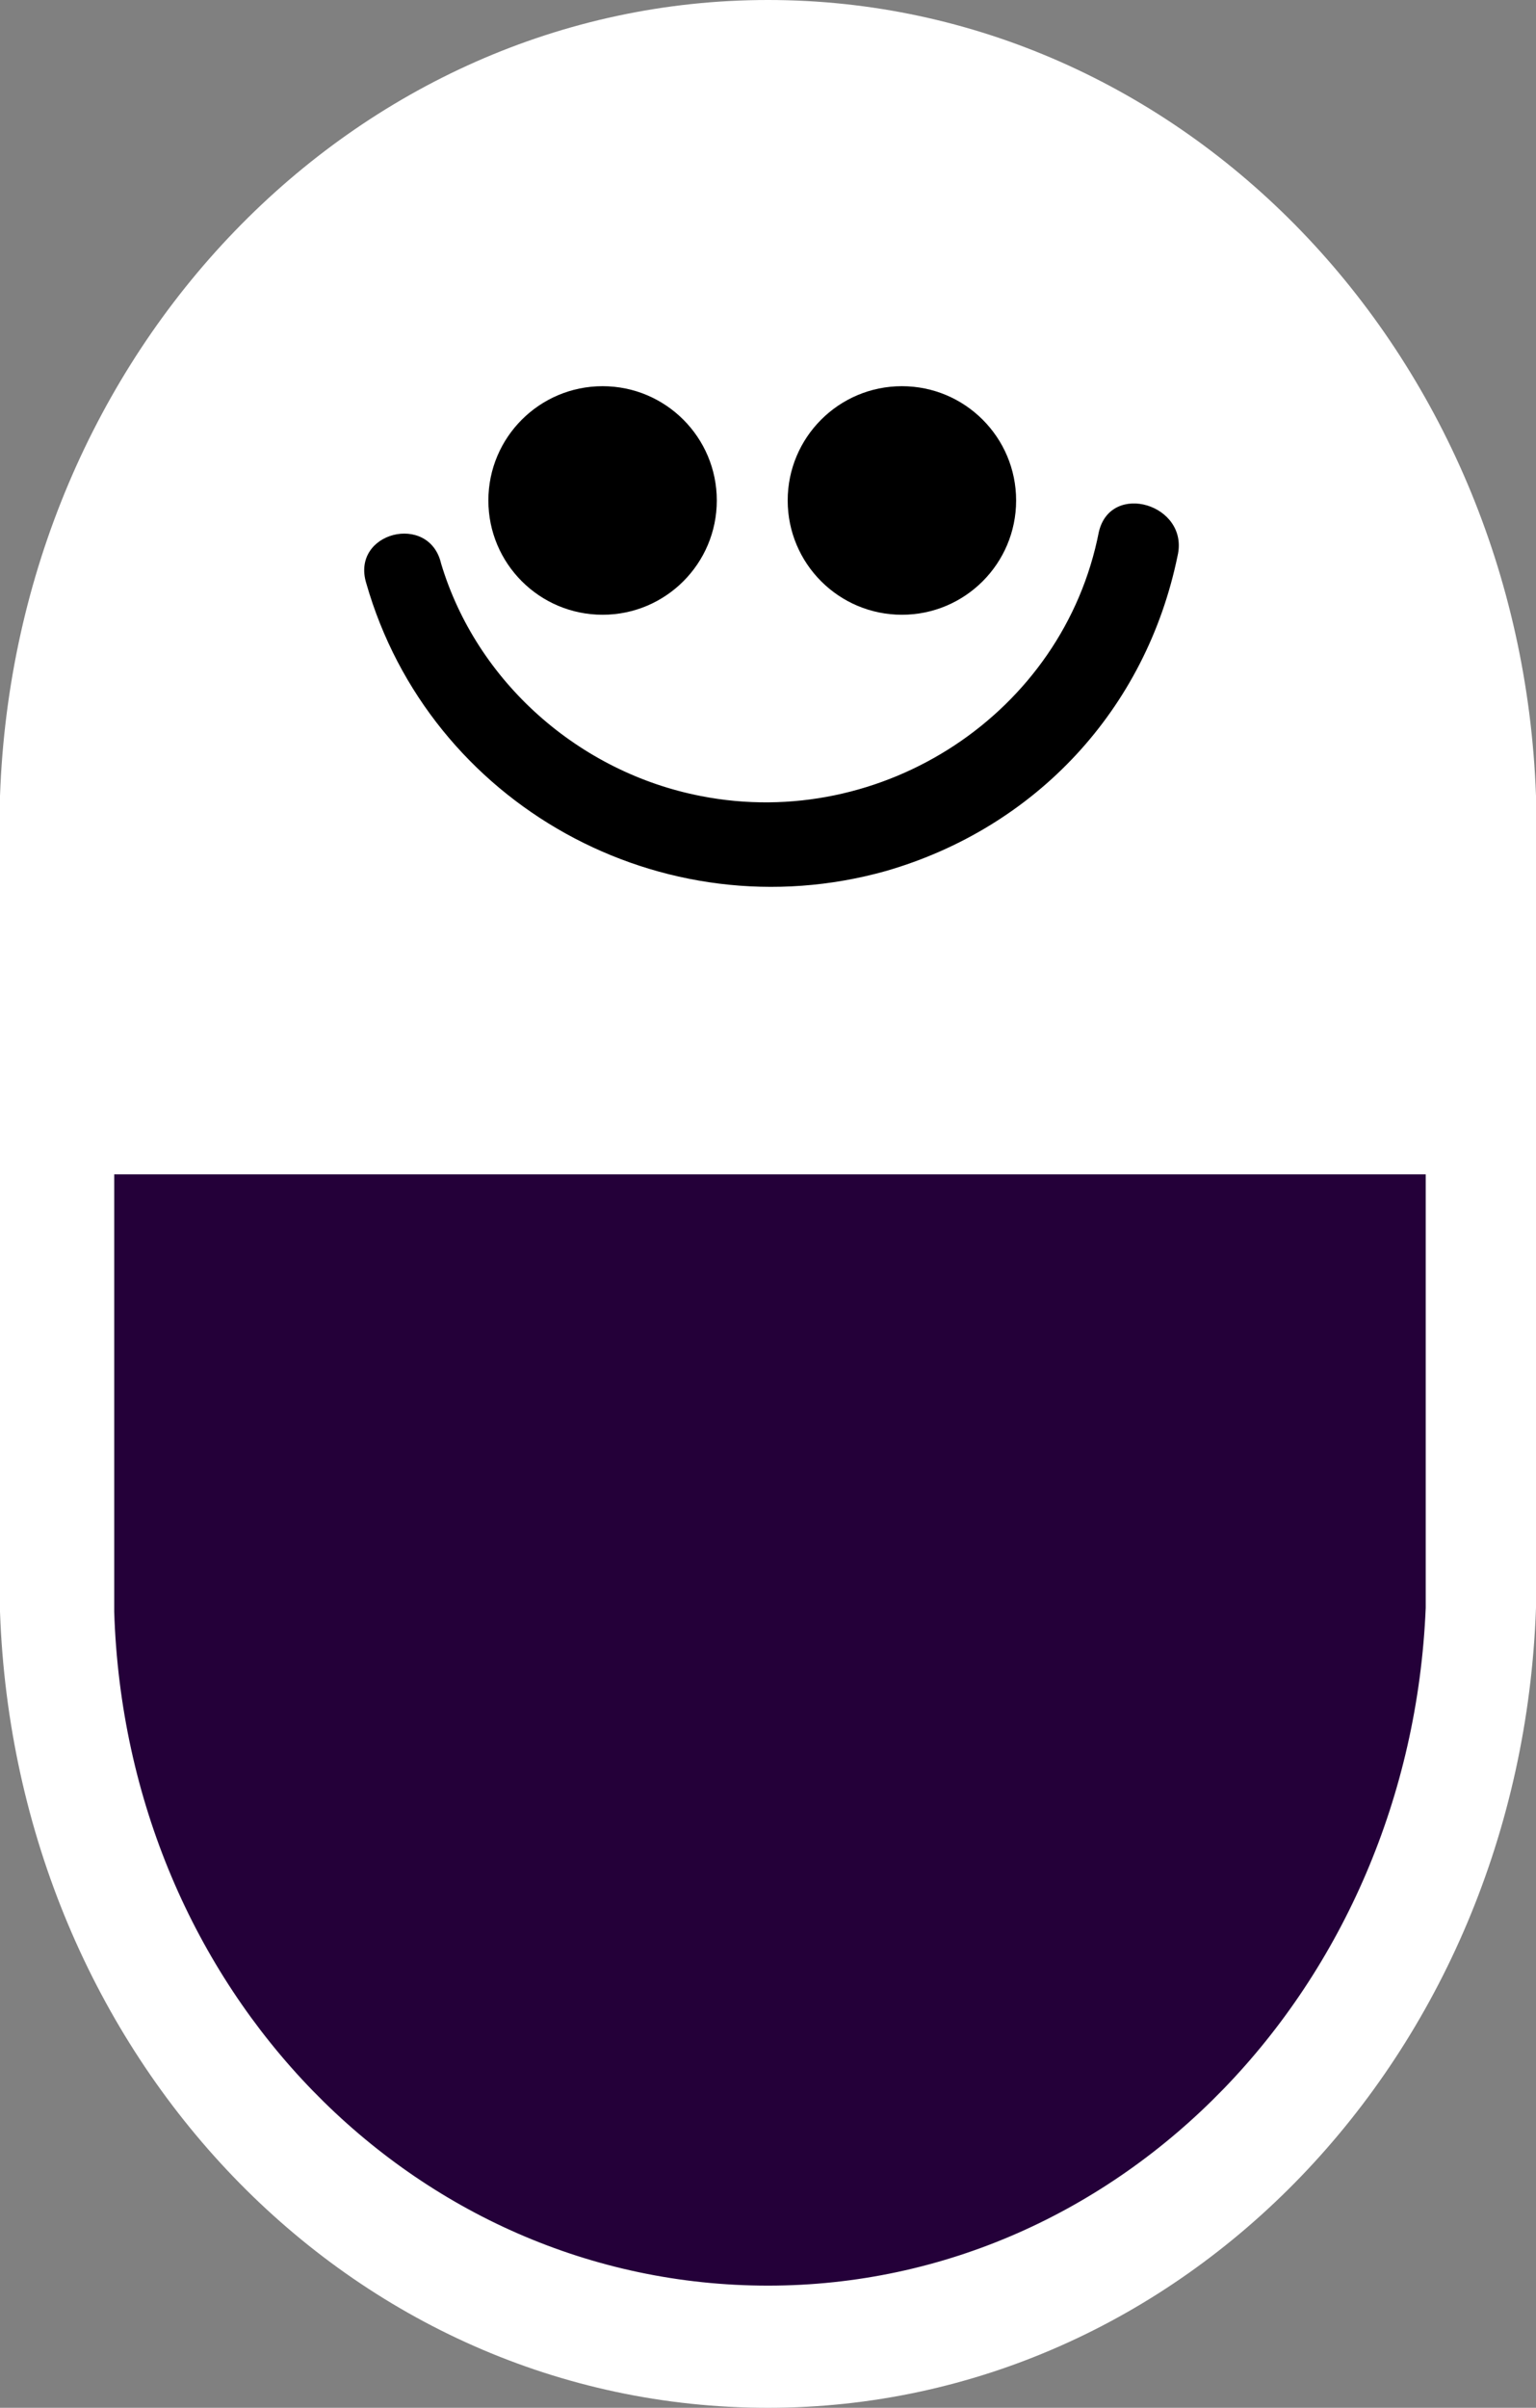
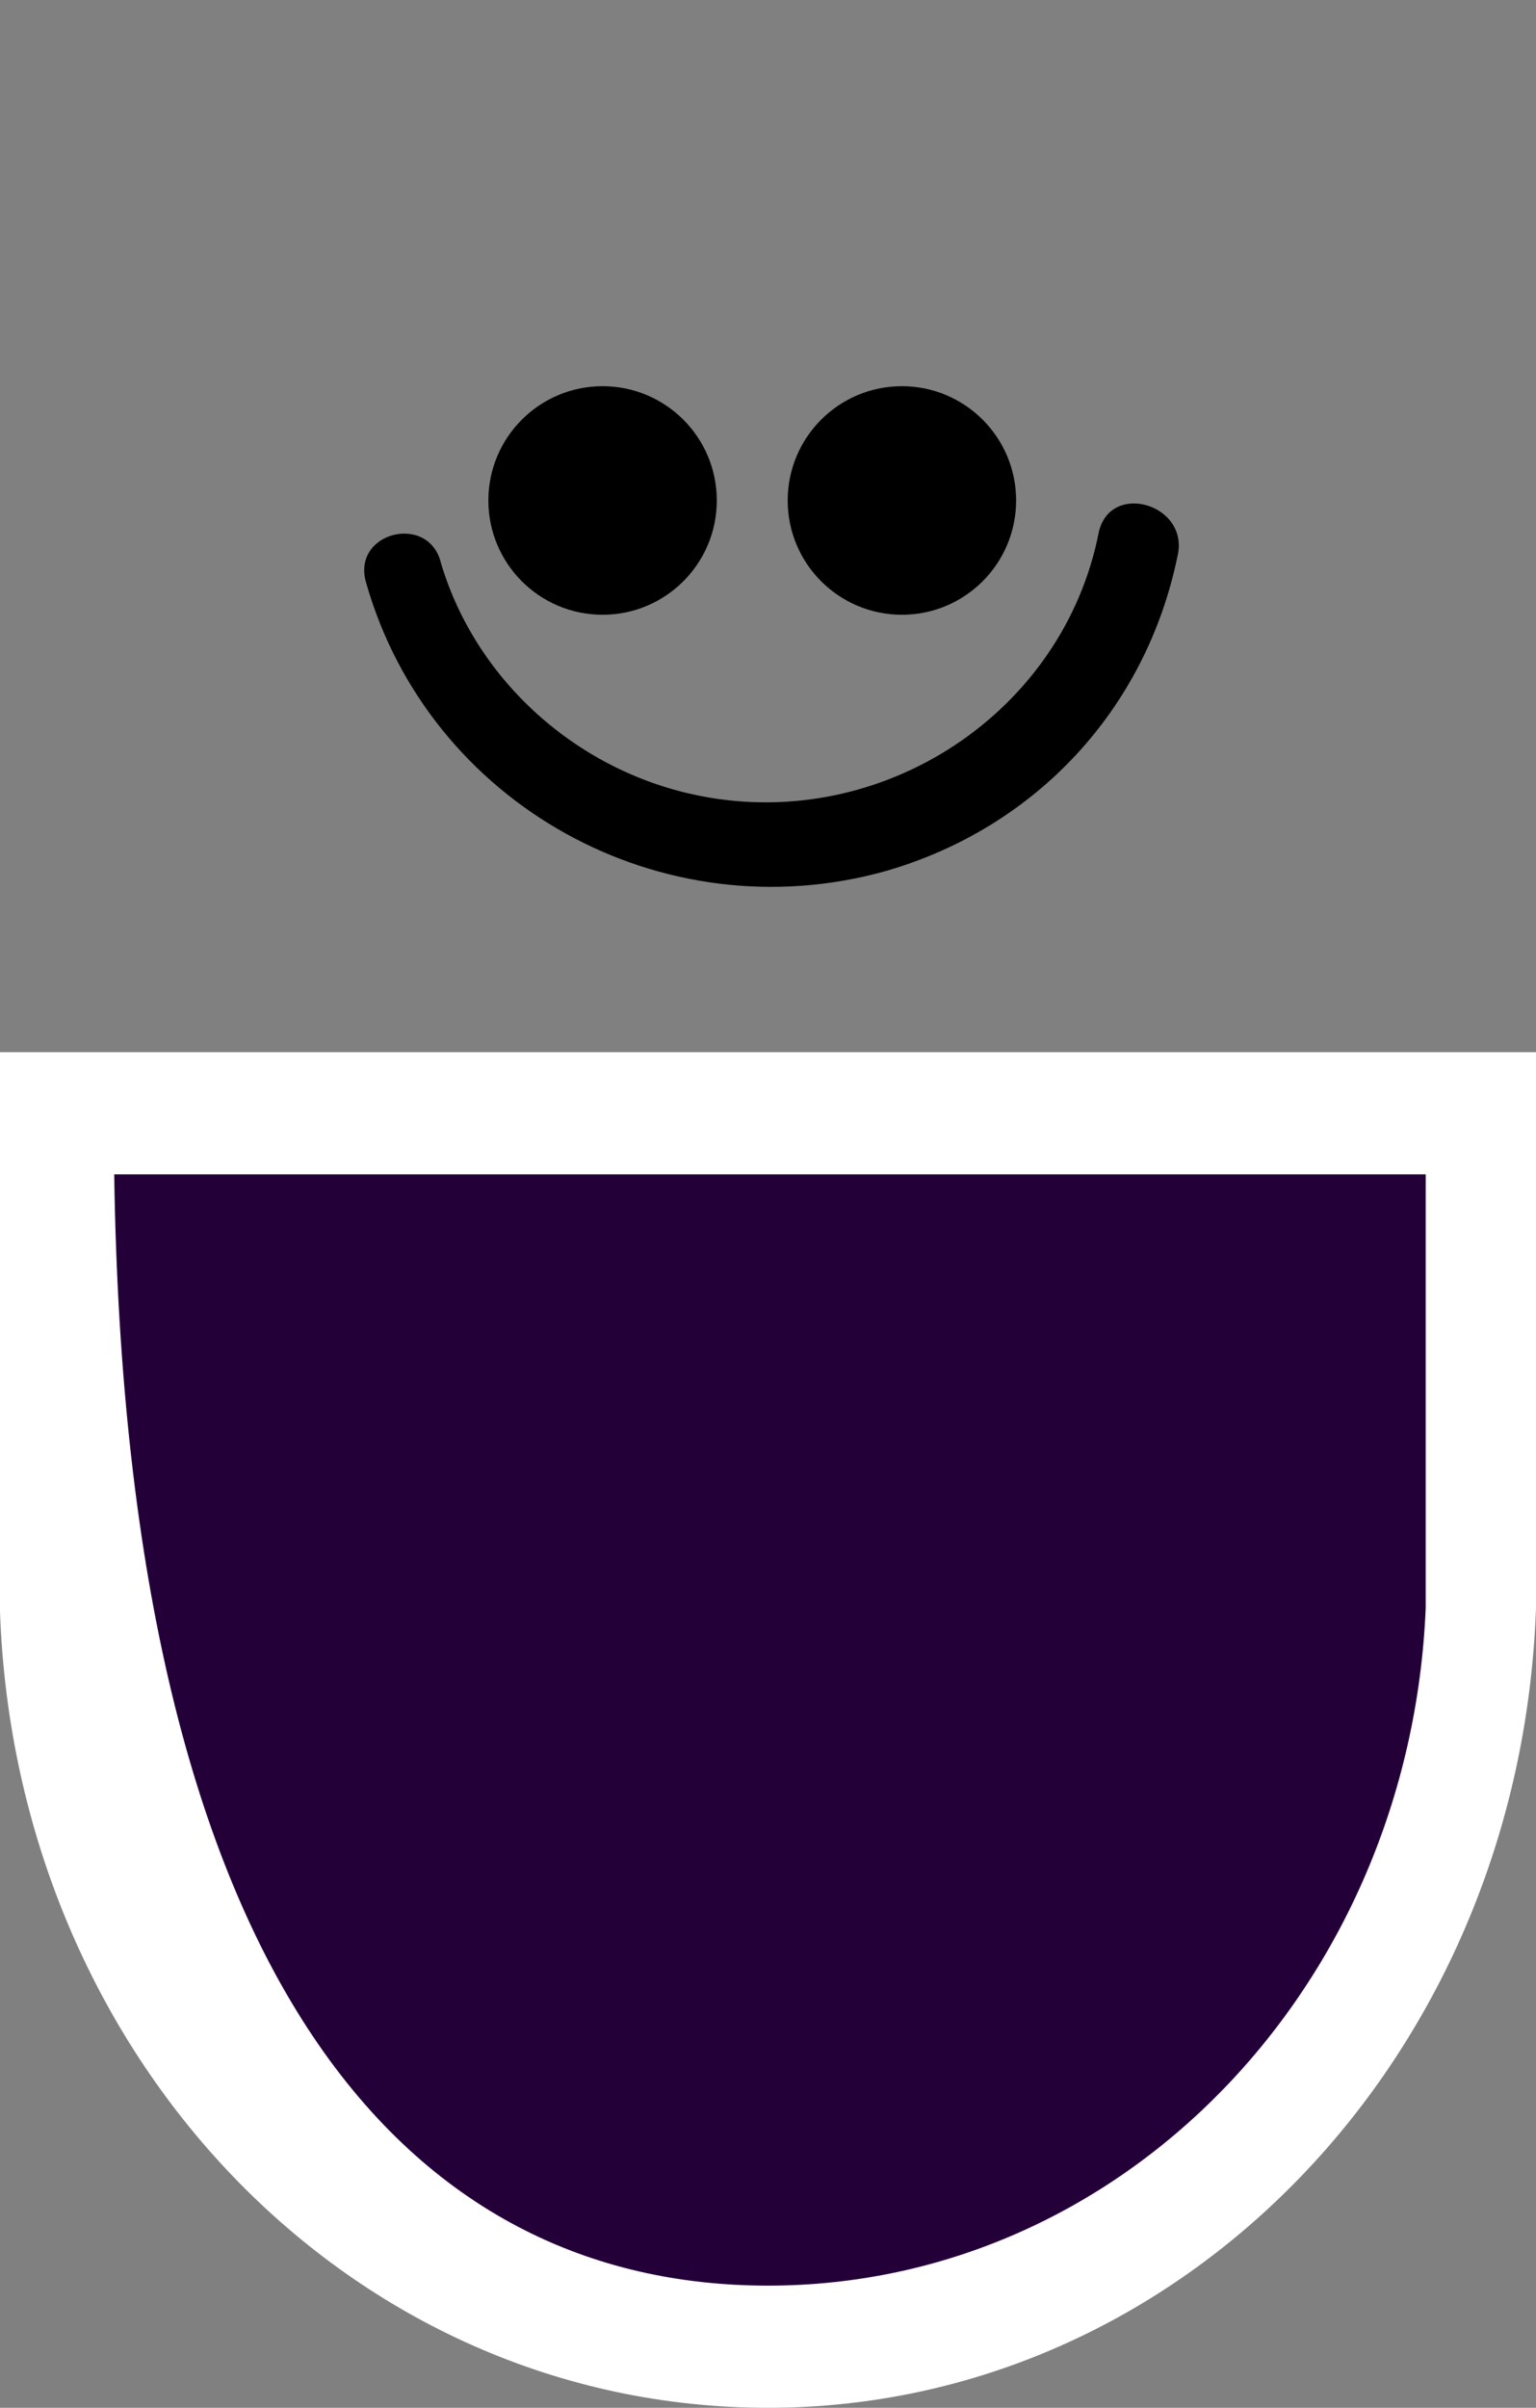
<svg xmlns="http://www.w3.org/2000/svg" version="1.1" id="Layer_1" x="0px" y="0px" viewBox="0 0 39 61.1" style="enable-background:new 0 0 39 61.1;" xml:space="preserve">
  <rect x="0" y="0" width="39" height="61.1" fill="#808080" stroke="none" />
  <style type="text/css">
	.st0{fill:#FFFFFF;}
	.st1{fill:#240039;}
</style>
-   <path id="Path_309" class="st0" d="M39,20.2C38.6,8.9,30,0,19.5,0S0.4,8.9,0,20.2v14.1h39V20.2z" />
  <path id="Path_310" class="st1" d="M19.5,59.5c9.7,0,17.6-8.3,18-18.7l0,0V28.2h-36v12.6l0,0C1.9,51.2,9.8,59.5,19.5,59.5z" />
-   <path id="Path_311" class="st0" d="M19.5,61.1C8.9,61.1,0.4,52.2,0,40.9V26.7h39v14.1C38.6,52.2,30,61.1,19.5,61.1z M2.9,29.8v11.1  C3.2,50.5,10.5,58,19.5,58s16.3-7.6,16.7-17.2v-11H2.9z" />
+   <path id="Path_311" class="st0" d="M19.5,61.1C8.9,61.1,0.4,52.2,0,40.9V26.7h39v14.1C38.6,52.2,30,61.1,19.5,61.1z M2.9,29.8C3.2,50.5,10.5,58,19.5,58s16.3-7.6,16.7-17.2v-11H2.9z" />
  <circle id="Ellipse_80" cx="22.9" cy="12.7" r="2.9" />
  <circle id="Ellipse_81" cx="15.3" cy="12.7" r="2.9" />
  <g id="Group_278" transform="translate(0 3.001)">
    <path id="Path_312" d="M9.3,11.8c1.6,5.6,7.5,8.9,13.2,7.3c3.8-1.1,6.6-4.1,7.4-8c0.3-1.3-1.7-1.9-2-0.6c-0.9,4.6-5.5,7.6-10.1,6.7   c-3.1-0.6-5.7-2.9-6.6-5.9C10.9,10,8.9,10.5,9.3,11.8L9.3,11.8z" />
  </g>
</svg>